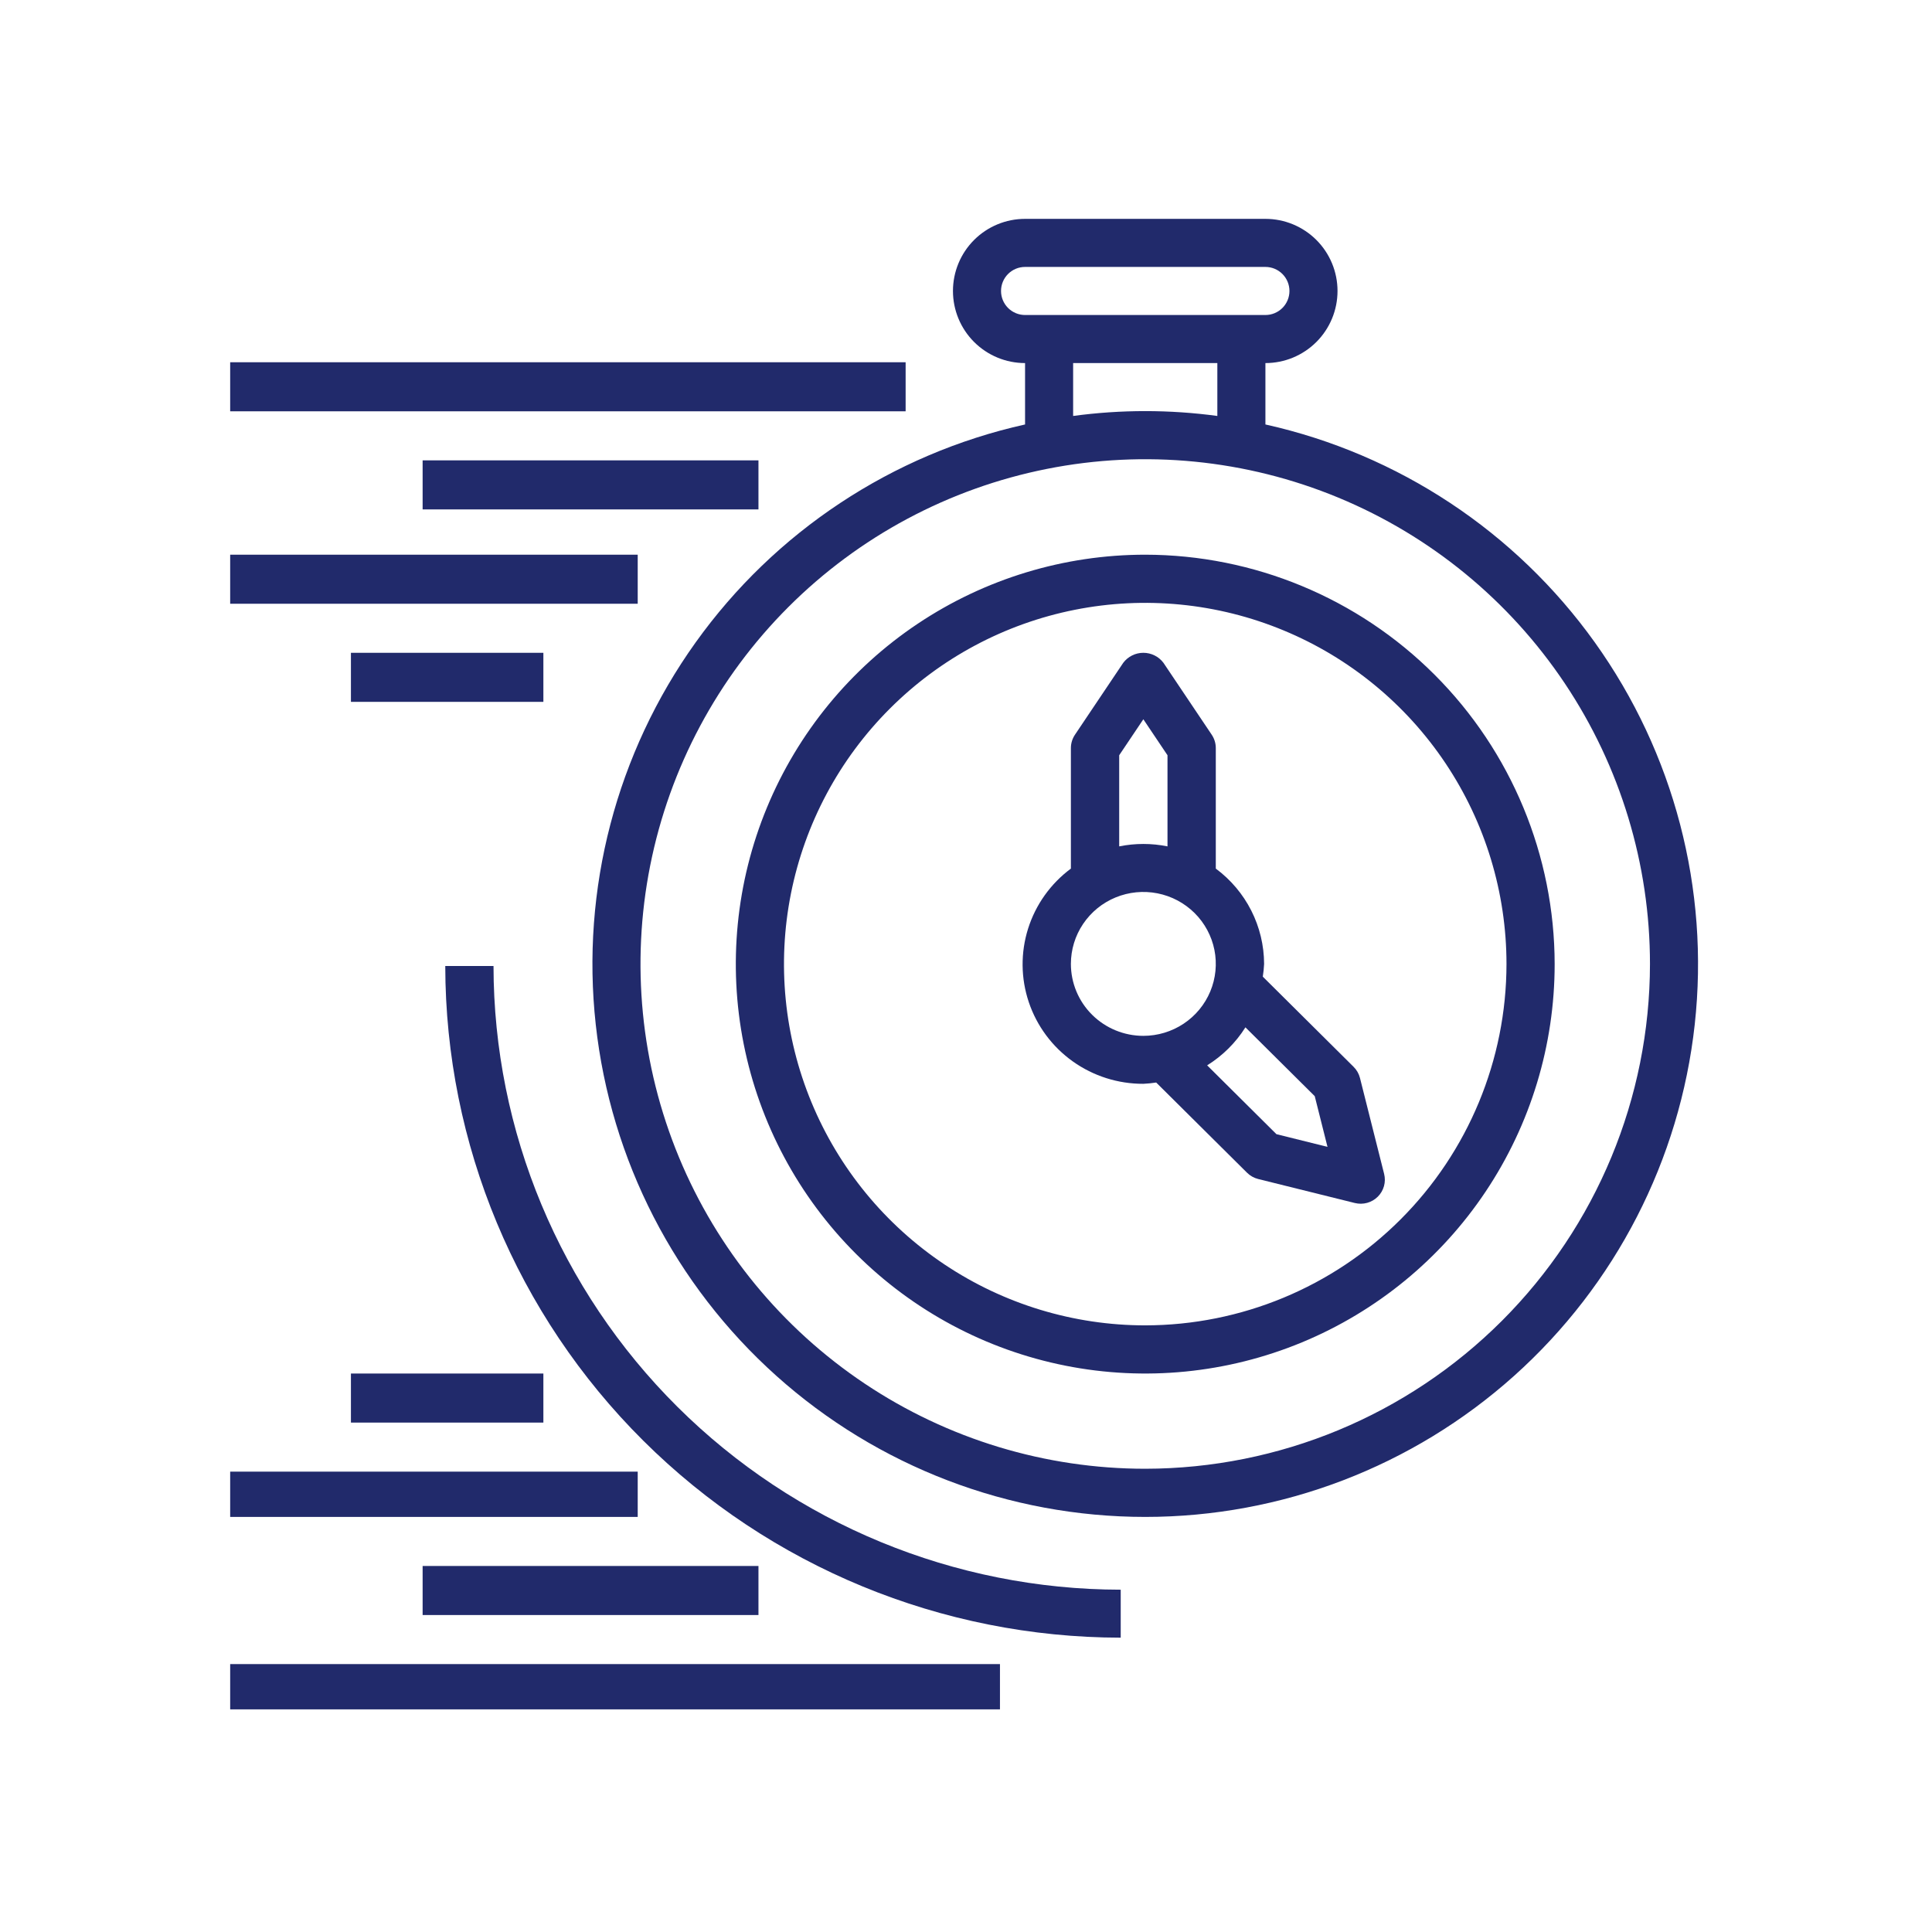
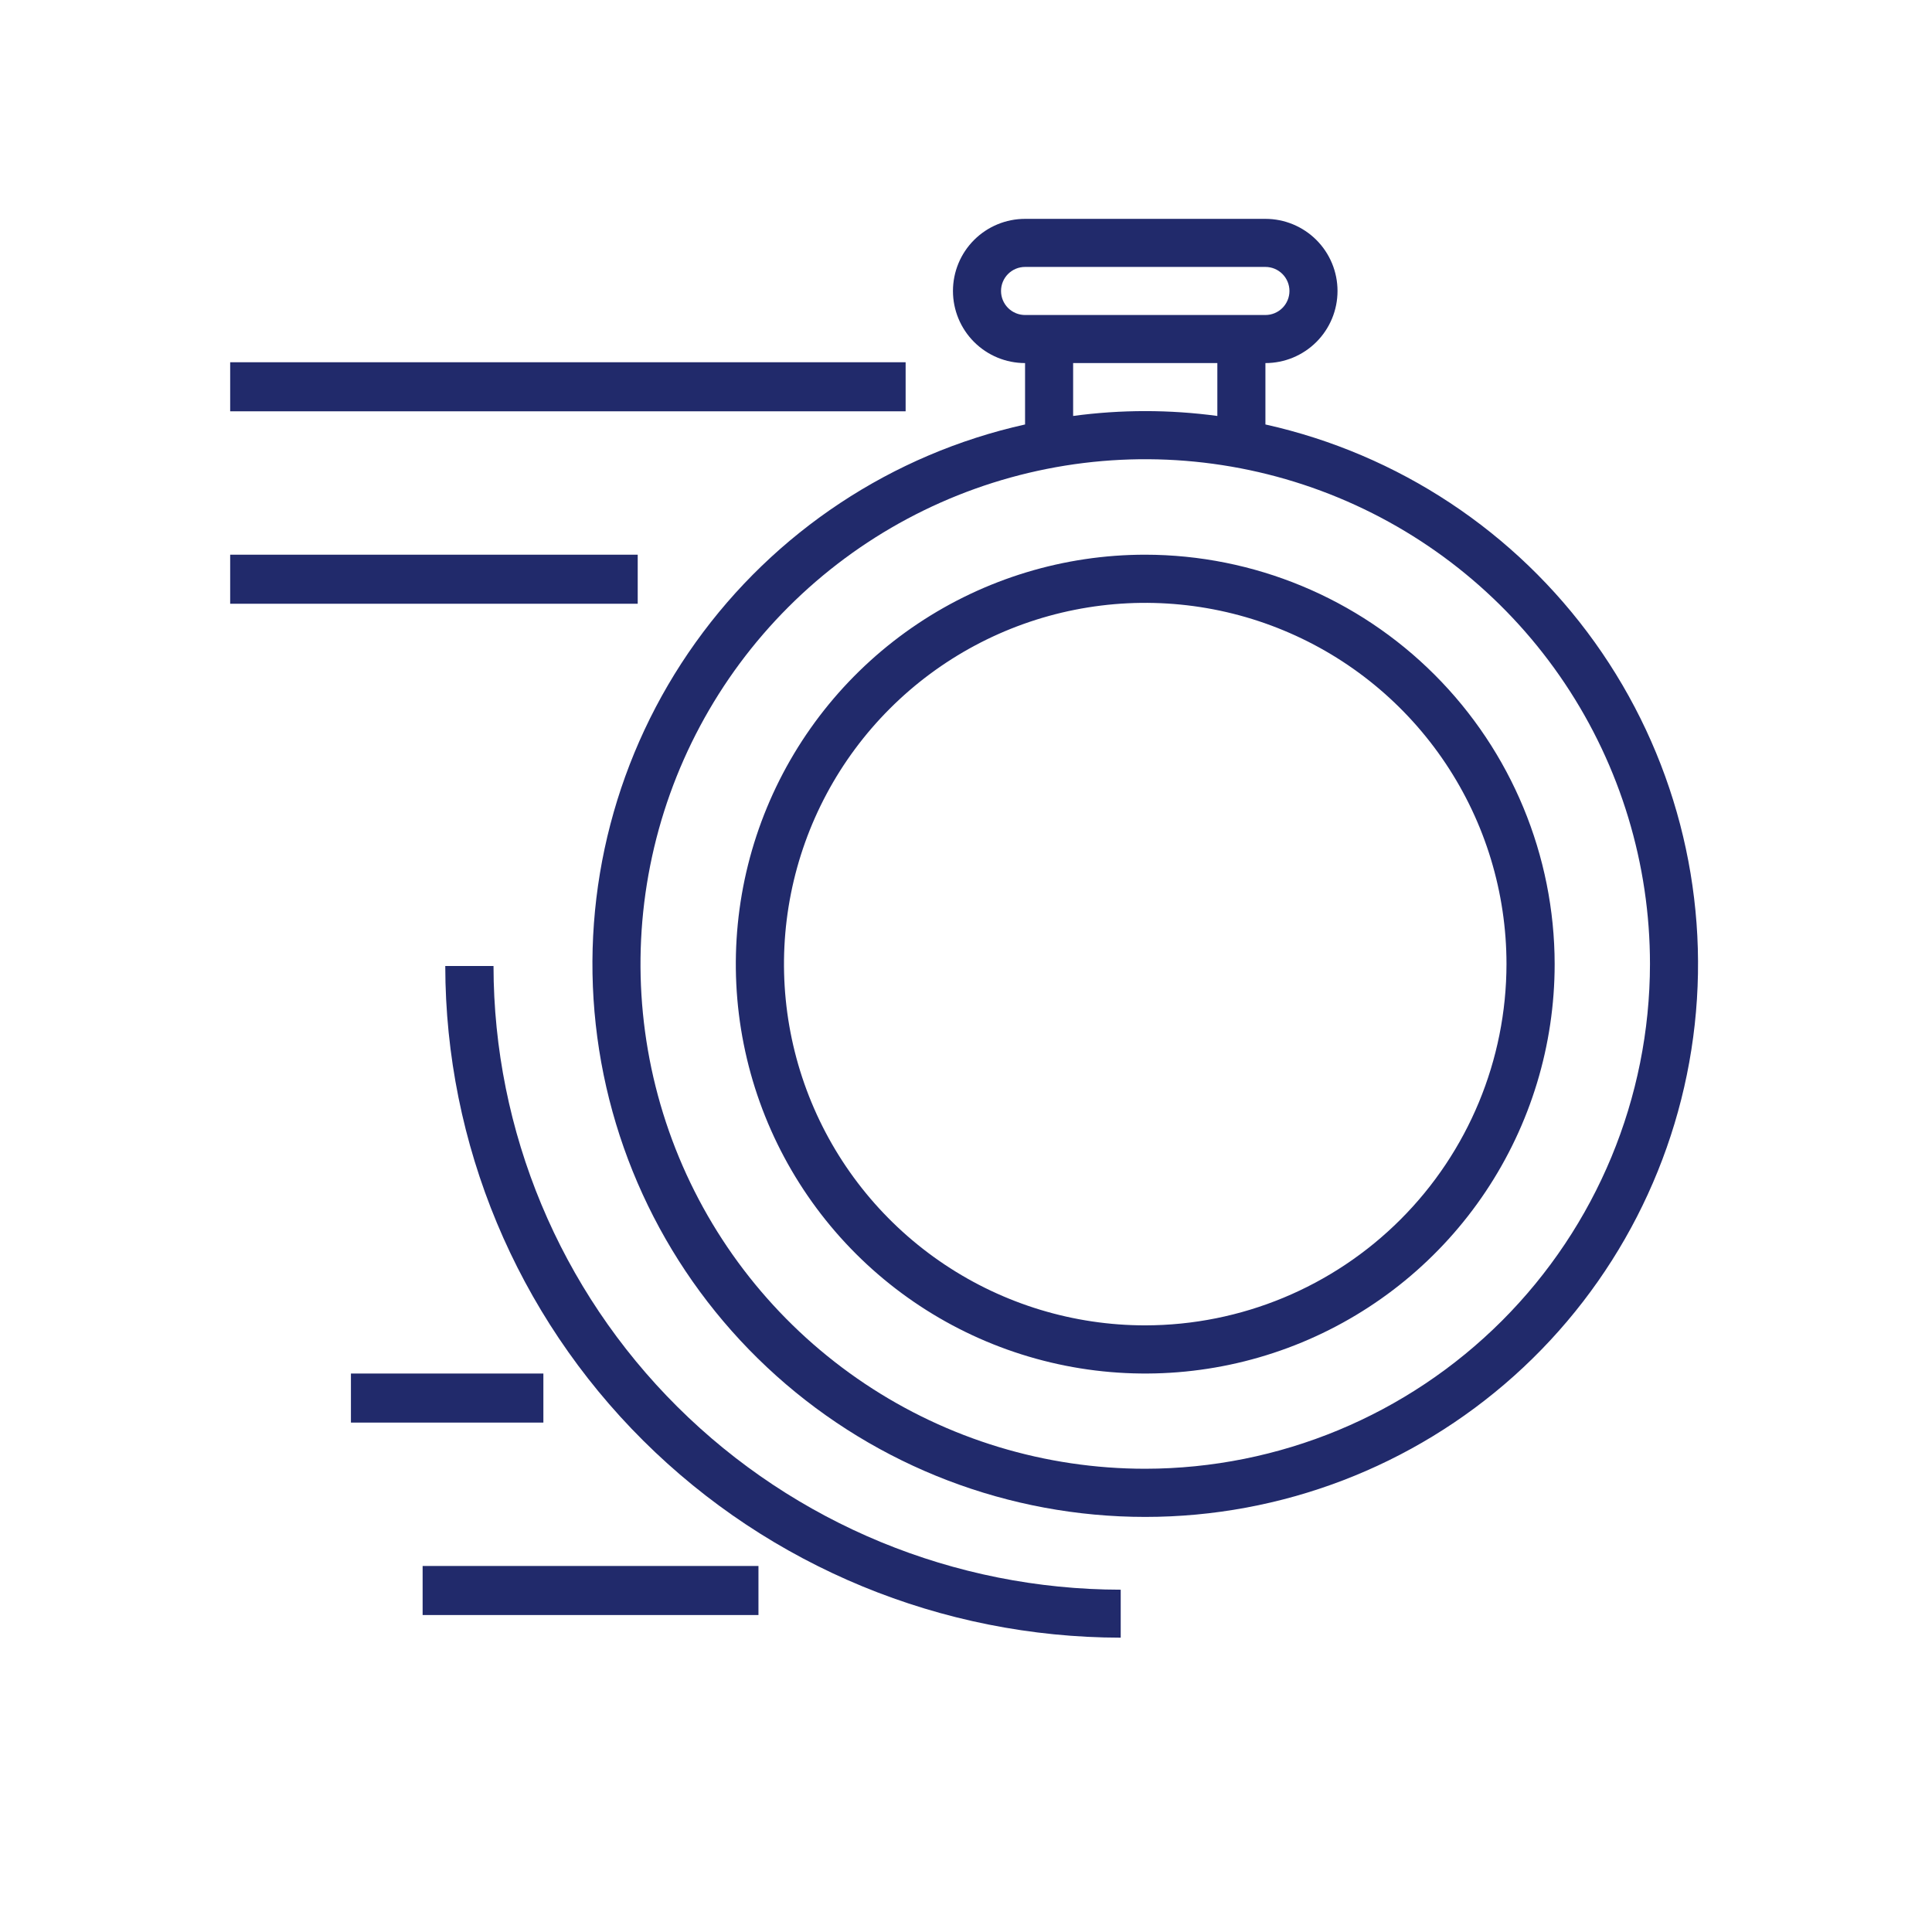
<svg xmlns="http://www.w3.org/2000/svg" width="512" height="512" viewBox="0 0 512 512" fill="none">
  <g id="fast 3">
    <path id="Vector" d="M335.348 112.488V96.219C340.416 96.219 345.276 94.206 348.86 90.622C352.443 87.039 354.456 82.178 354.456 77.11C354.456 72.041 352.443 67.181 348.86 63.597C345.276 60.013 340.416 58 335.348 58H271.652C266.584 58 261.724 60.013 258.14 63.597C254.557 67.181 252.544 72.041 252.544 77.11C252.544 82.178 254.557 87.039 258.14 90.622C261.724 94.206 266.584 96.219 271.652 96.219V112.488C236.435 120.332 205.35 140.897 184.356 170.242C163.361 199.587 153.933 235.647 157.879 271.513C161.824 307.379 178.866 340.527 205.737 364.606C232.608 388.685 267.42 402 303.5 402C339.58 402 374.392 388.685 401.263 364.606C428.134 340.527 445.176 307.379 449.121 271.513C453.067 235.647 443.639 199.587 422.644 170.242C401.65 140.897 370.565 120.332 335.348 112.488ZM265.283 77.11C265.283 75.42 265.954 73.8 267.148 72.606C268.343 71.411 269.963 70.74 271.652 70.74H335.348C337.037 70.74 338.657 71.411 339.852 72.606C341.046 73.8 341.717 75.42 341.717 77.11C341.717 78.799 341.046 80.419 339.852 81.614C338.657 82.808 337.037 83.48 335.348 83.48H271.652C269.963 83.48 268.343 82.808 267.148 81.614C265.954 80.419 265.283 78.799 265.283 77.11ZM284.391 96.219H322.609V110.233C309.927 108.518 297.073 108.518 284.391 110.233V96.219ZM303.5 389.235C277.045 389.235 251.183 381.39 229.187 366.691C207.19 351.992 190.045 331.101 179.921 306.658C169.797 282.215 167.148 255.319 172.31 229.37C177.471 203.422 190.21 179.587 208.917 160.879C227.624 142.171 251.458 129.431 277.405 124.269C303.352 119.108 330.246 121.757 354.688 131.882C379.129 142.006 400.02 159.151 414.718 181.15C429.416 203.148 437.261 229.01 437.261 255.467C437.22 290.932 423.115 324.933 398.038 350.011C372.962 375.088 338.963 389.195 303.5 389.235Z" fill="#212A6B" />
    <path id="Vector_2" d="M303.5 147C282.041 147 261.063 153.363 243.221 165.286C225.378 177.208 211.471 194.153 203.259 213.979C195.047 233.805 192.898 255.62 197.085 276.667C201.271 297.714 211.605 317.047 226.779 332.221C241.953 347.395 261.286 357.729 282.333 361.915C303.38 366.102 325.195 363.953 345.021 355.741C364.847 347.529 381.792 333.622 393.714 315.779C405.637 297.937 412 276.959 412 255.5C411.968 226.734 400.526 199.155 380.186 178.814C359.845 158.474 332.266 147.032 303.5 147ZM303.5 351.235C284.565 351.235 266.056 345.62 250.312 335.101C234.569 324.581 222.298 309.63 215.052 292.136C207.806 274.643 205.91 255.394 209.604 236.823C213.298 218.252 222.416 201.194 235.805 187.805C249.194 174.416 266.252 165.298 284.823 161.604C303.394 157.91 322.643 159.806 340.136 167.052C357.63 174.298 372.581 186.569 383.101 202.312C393.621 218.056 399.235 236.565 399.235 255.5C399.207 280.882 389.111 305.216 371.163 323.163C353.216 341.111 328.882 351.207 303.5 351.235Z" fill="#212A6B" />
-     <path id="Vector_3" d="M360.409 285.684C360.128 284.565 359.547 283.544 358.726 282.729L334.654 258.825C334.831 257.705 334.946 256.576 335 255.444C334.985 250.536 333.821 245.699 331.6 241.316C329.378 236.932 326.16 233.122 322.199 230.186V198.243C322.197 196.988 321.823 195.761 321.124 194.715L308.323 175.648C307.704 174.826 306.9 174.159 305.976 173.699C305.051 173.239 304.032 173 302.998 173C301.964 173 300.945 173.239 300.02 173.699C299.096 174.159 298.292 174.826 297.673 175.648L284.872 194.715C284.173 195.761 283.799 196.988 283.797 198.243V230.186C278.425 234.174 274.456 239.742 272.454 246.099C270.452 252.455 270.519 259.277 272.645 265.593C274.772 271.91 278.85 277.4 284.299 281.283C289.748 285.166 296.291 287.244 302.998 287.222C304.138 287.169 305.275 287.054 306.403 286.879L330.475 310.783C331.294 311.596 332.32 312.174 333.445 312.454L359.046 318.81C360.119 319.076 361.242 319.063 362.308 318.77C363.374 318.477 364.345 317.915 365.126 317.138C365.907 316.362 366.473 315.399 366.768 314.342C367.062 313.286 367.077 312.171 366.81 311.107L360.409 285.684ZM296.598 200.149L302.998 190.616L309.398 200.149V224.301C305.175 223.445 300.821 223.445 296.598 224.301V200.149ZM283.797 255.444C283.797 251.673 284.923 247.986 287.033 244.851C289.143 241.715 292.141 239.271 295.65 237.828C299.159 236.385 303.019 236.007 306.744 236.743C310.469 237.479 313.89 239.295 316.575 241.961C319.26 244.628 321.089 248.025 321.83 251.724C322.571 255.423 322.191 259.256 320.737 262.74C319.284 266.224 316.823 269.202 313.665 271.297C310.508 273.392 306.796 274.511 302.998 274.511C297.905 274.511 293.022 272.502 289.421 268.926C285.82 265.35 283.797 260.501 283.797 255.444ZM338.27 300.569L319.908 282.328C324.013 279.776 327.482 276.331 330.052 272.254L348.421 290.495L351.801 303.931L338.27 300.569Z" fill="#212A6B" />
    <path id="Vector_4" d="M297 421.286C252.932 421.237 210.684 403.807 179.523 372.821C148.362 341.834 130.835 299.822 130.786 256H118C118.054 303.192 136.93 348.436 170.488 381.806C204.045 415.175 249.543 433.946 297 434V421.286Z" fill="#212A6B" />
-     <path id="Vector_5" d="M61 441H265V453H61V441Z" fill="#212A6B" />
    <path id="Vector_6" d="M112 415H201V428H112V415Z" fill="#212A6B" />
-     <path id="Vector_7" d="M61 390H169V402H61V390Z" fill="#212A6B" />
+     <path id="Vector_7" d="M61 390H169V402V390Z" fill="#212A6B" />
    <path id="Vector_8" d="M93 364H144V377H93V364Z" fill="#212A6B" />
    <path id="Vector_9" d="M61 96H240V109H61V96Z" fill="#212A6B" />
-     <path id="Vector_10" d="M112 122H201V135H112V122Z" fill="#212A6B" />
    <path id="Vector_11" d="M61 147H169V160H61V147Z" fill="#212A6B" />
-     <path id="Vector_12" d="M93 173H144V186H93V173Z" fill="#212A6B" />
  </g>
</svg>